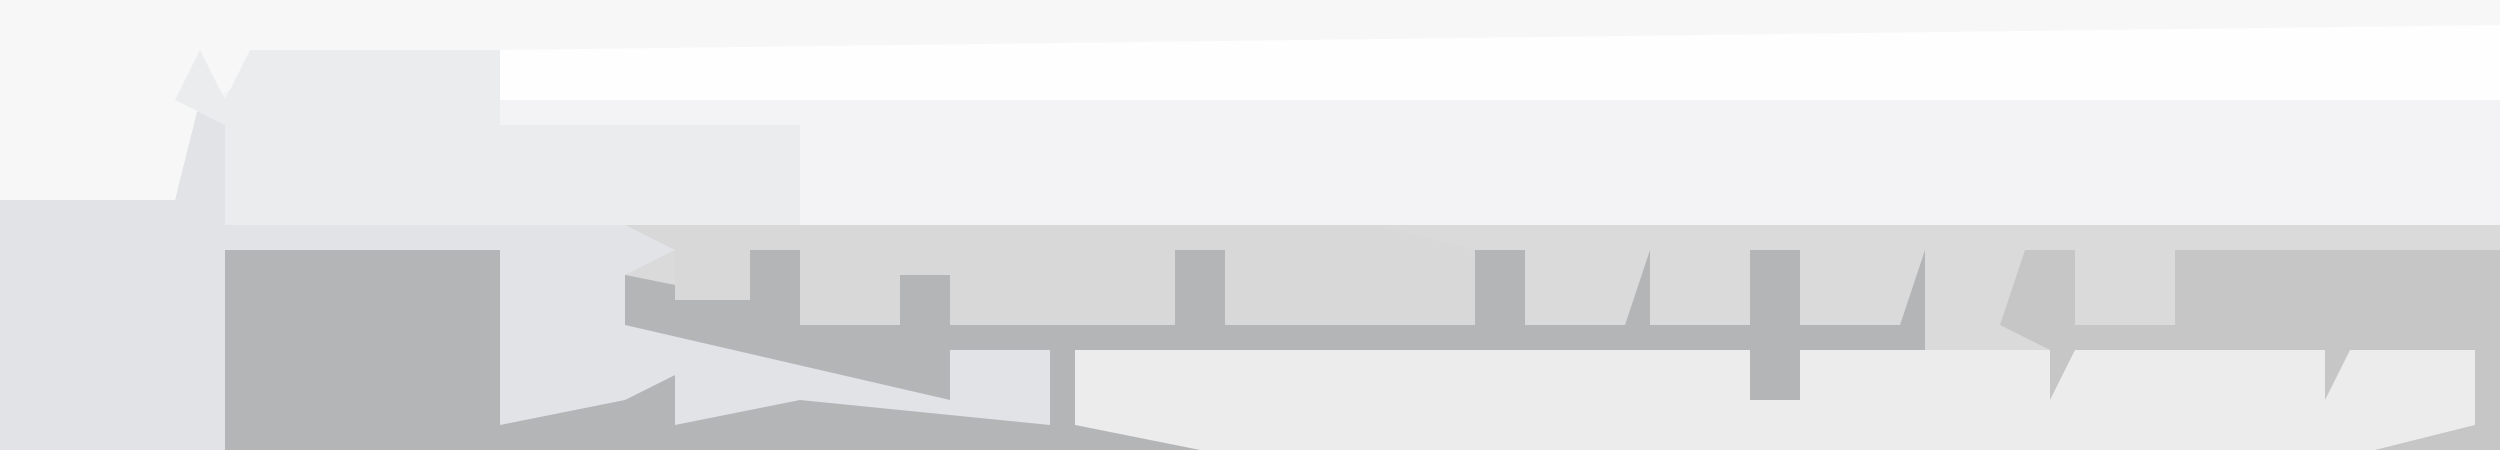
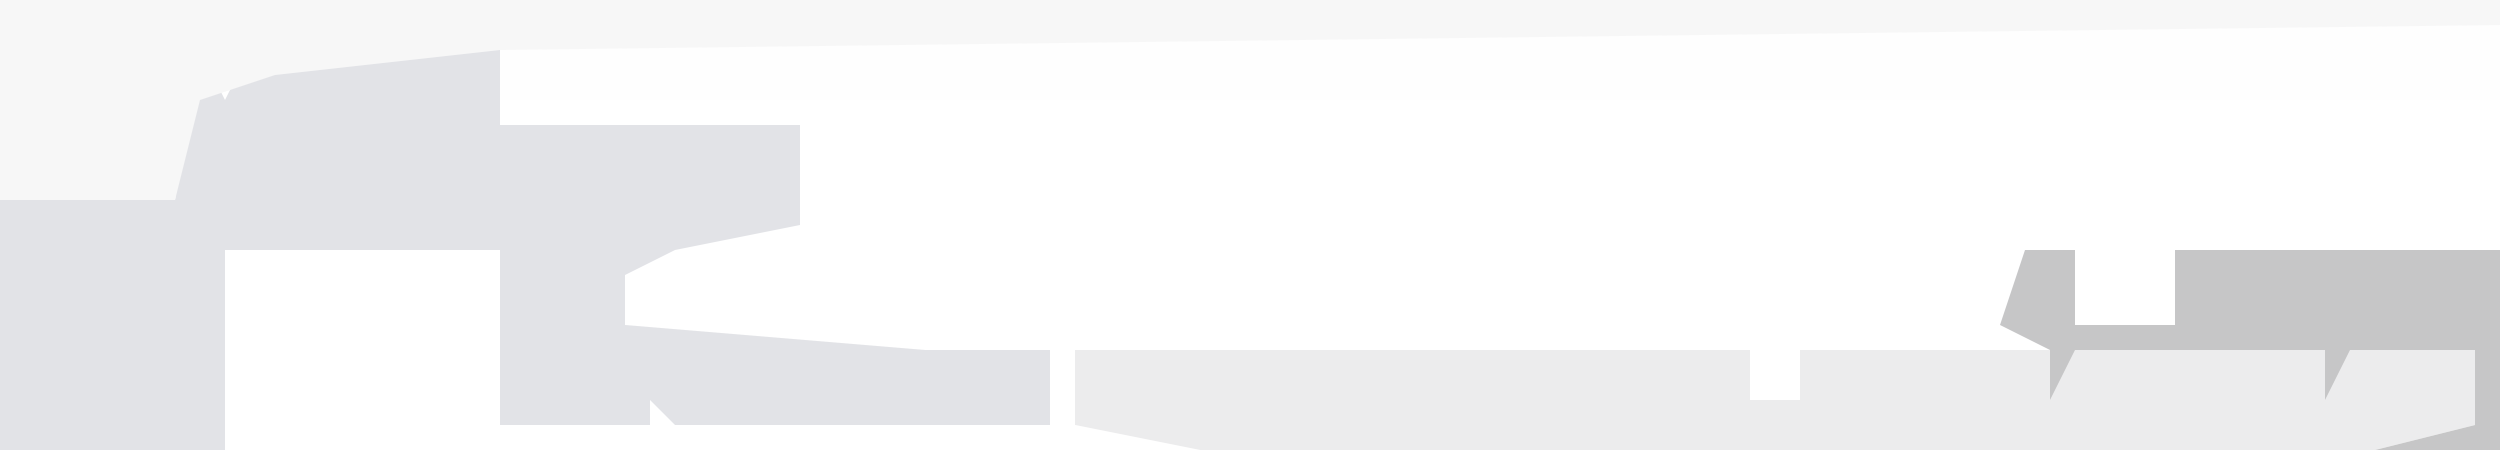
<svg xmlns="http://www.w3.org/2000/svg" version="1.1" width="100" height="18">
-   <path d="M0,0 L100,0 L100,18 L0,18 Z " fill="#F3F3F5" transform="translate(0,0)" />
-   <path d="M0,0 L75,0 L75,9 L-16,9 L-16,1 L-5,1 L-5,8 L0,7 L2,6 L2,8 L7,7 L17,8 L17,5 L13,5 L13,7 L0,4 Z " fill="#DADADB" transform="translate(25,9)" />
  <path d="M0,0 L100,0 L100,4 L20,4 L20,2 L11,3 L8,4 L7,8 L0,8 Z " fill="#FEFEFE" transform="translate(0,0)" />
  <path d="M0,0 L1,2 L2,0 L12,0 L12,3 L24,3 L24,7 L19,8 L17,9 L17,11 L29,12 L30,12 L34,12 L34,15 L19,15 L18,14 L18,15 L12,15 L12,8 L1,8 L1,16 L-8,16 L-8,6 L-1,6 Z " fill="#E2E3E7" transform="translate(8,2)" />
-   <path d="M0,0 L11,0 L11,7 L16,6 L18,5 L18,7 L23,6 L33,7 L33,4 L29,4 L29,6 L16,3 L16,1 L21,2 L21,0 L23,0 L23,3 L27,3 L27,1 L29,1 L29,3 L33,3 L34,0 L34,3 L38,3 L38,0 L40,0 L40,3 L44,3 L45,0 L45,3 L50,3 L50,0 L52,0 L52,3 L56,3 L57,0 L57,3 L61,3 L61,0 L63,0 L63,3 L67,3 L68,0 L68,4 L63,4 L63,6 L61,6 L61,4 L40,4 L39,6 L39,4 L34,4 L34,7 L39,7 L39,8 L0,8 Z " fill="#B4B5B7" transform="translate(9,10)" />
  <path d="M0,0 L27,0 L27,2 L29,2 L29,0 L56,0 L56,3 L52,4 L5,4 L0,3 Z " fill="#ECECED" transform="translate(43,14)" />
  <path d="M0,0 L100,0 L100,1 L20,2 L11,3 L8,4 L7,8 L0,8 Z " fill="#F7F7F7" transform="translate(0,0)" />
-   <path d="M0,0 L1,2 L2,0 L12,0 L12,3 L24,3 L24,7 L1,7 L1,3 L-1,2 Z " fill="#EBECED" transform="translate(8,2)" />
-   <path d="M0,0 L30,0 L34,1 L34,4 L24,4 L24,1 L22,1 L22,4 L13,4 L13,2 L11,2 L11,4 L7,4 L7,1 L5,1 L5,3 L2,3 L2,1 Z " fill="#D8D8D9" transform="translate(25,9)" />
  <path d="M0,0 L2,0 L2,3 L6,3 L6,0 L19,0 L19,8 L14,8 L18,7 L18,4 L13,4 L12,6 L12,4 L2,4 L1,6 L1,4 L-1,3 Z " fill="#C6C6C7" transform="translate(81,10)" />
</svg>